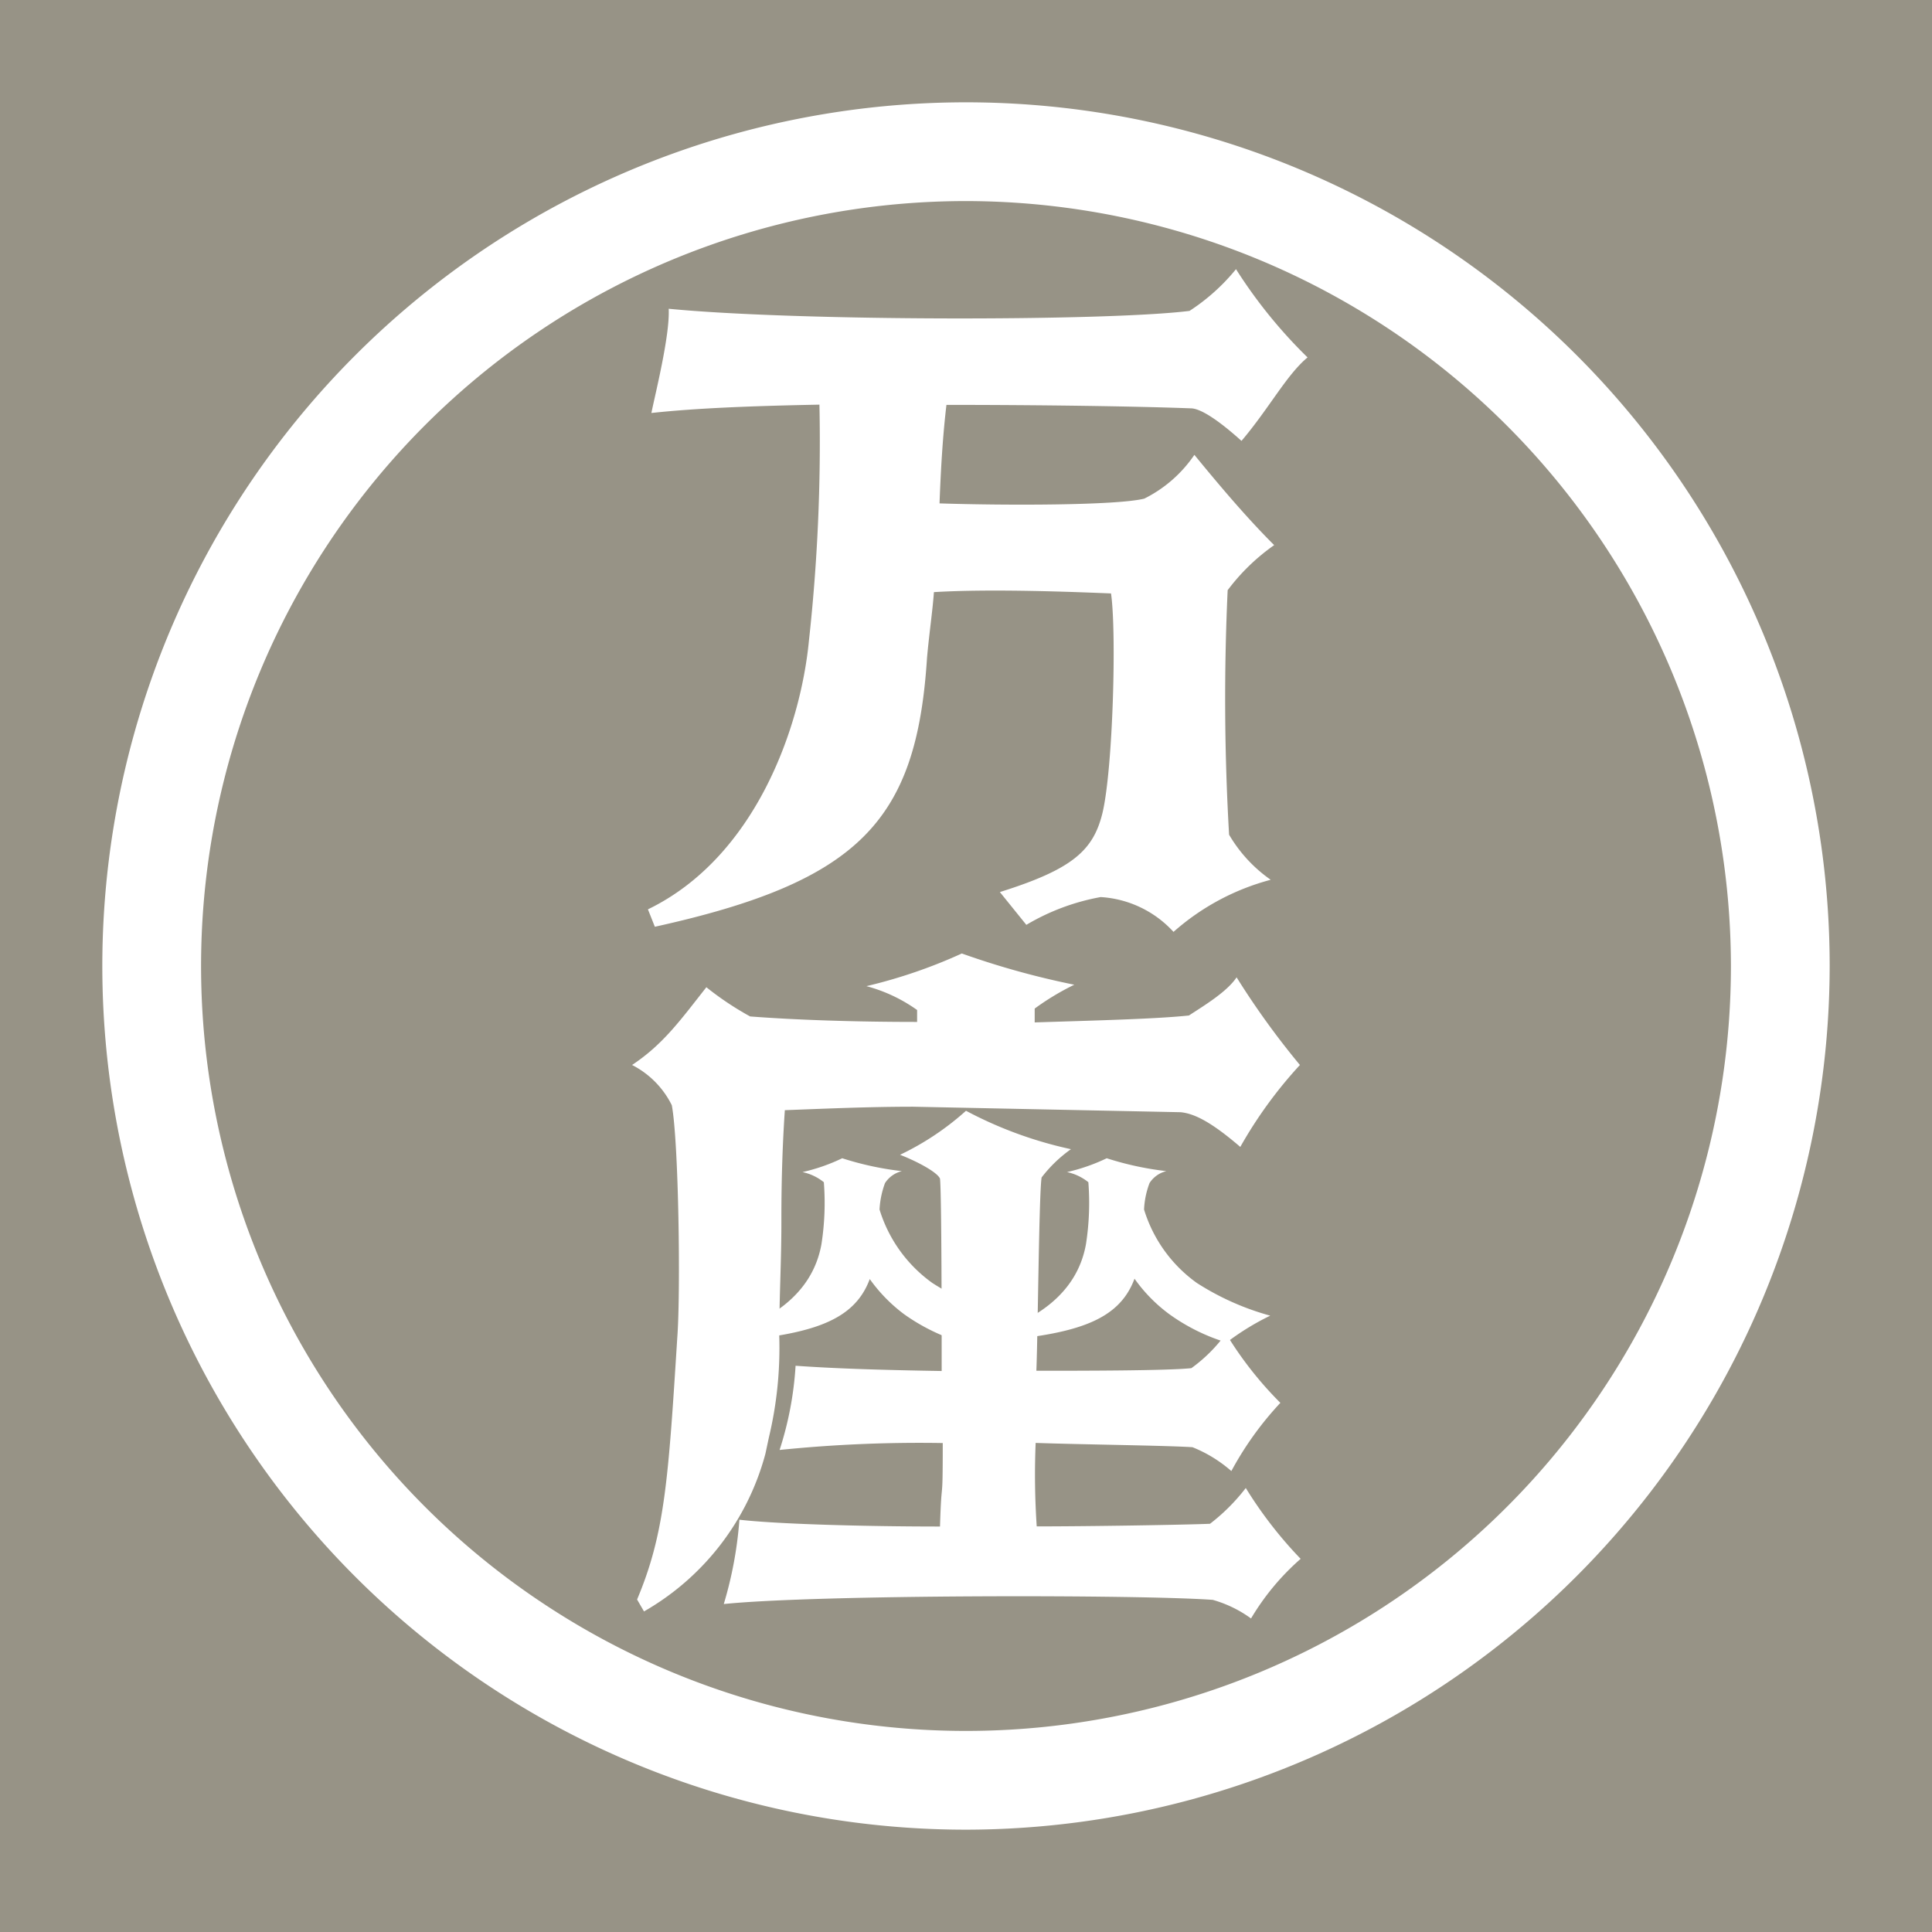
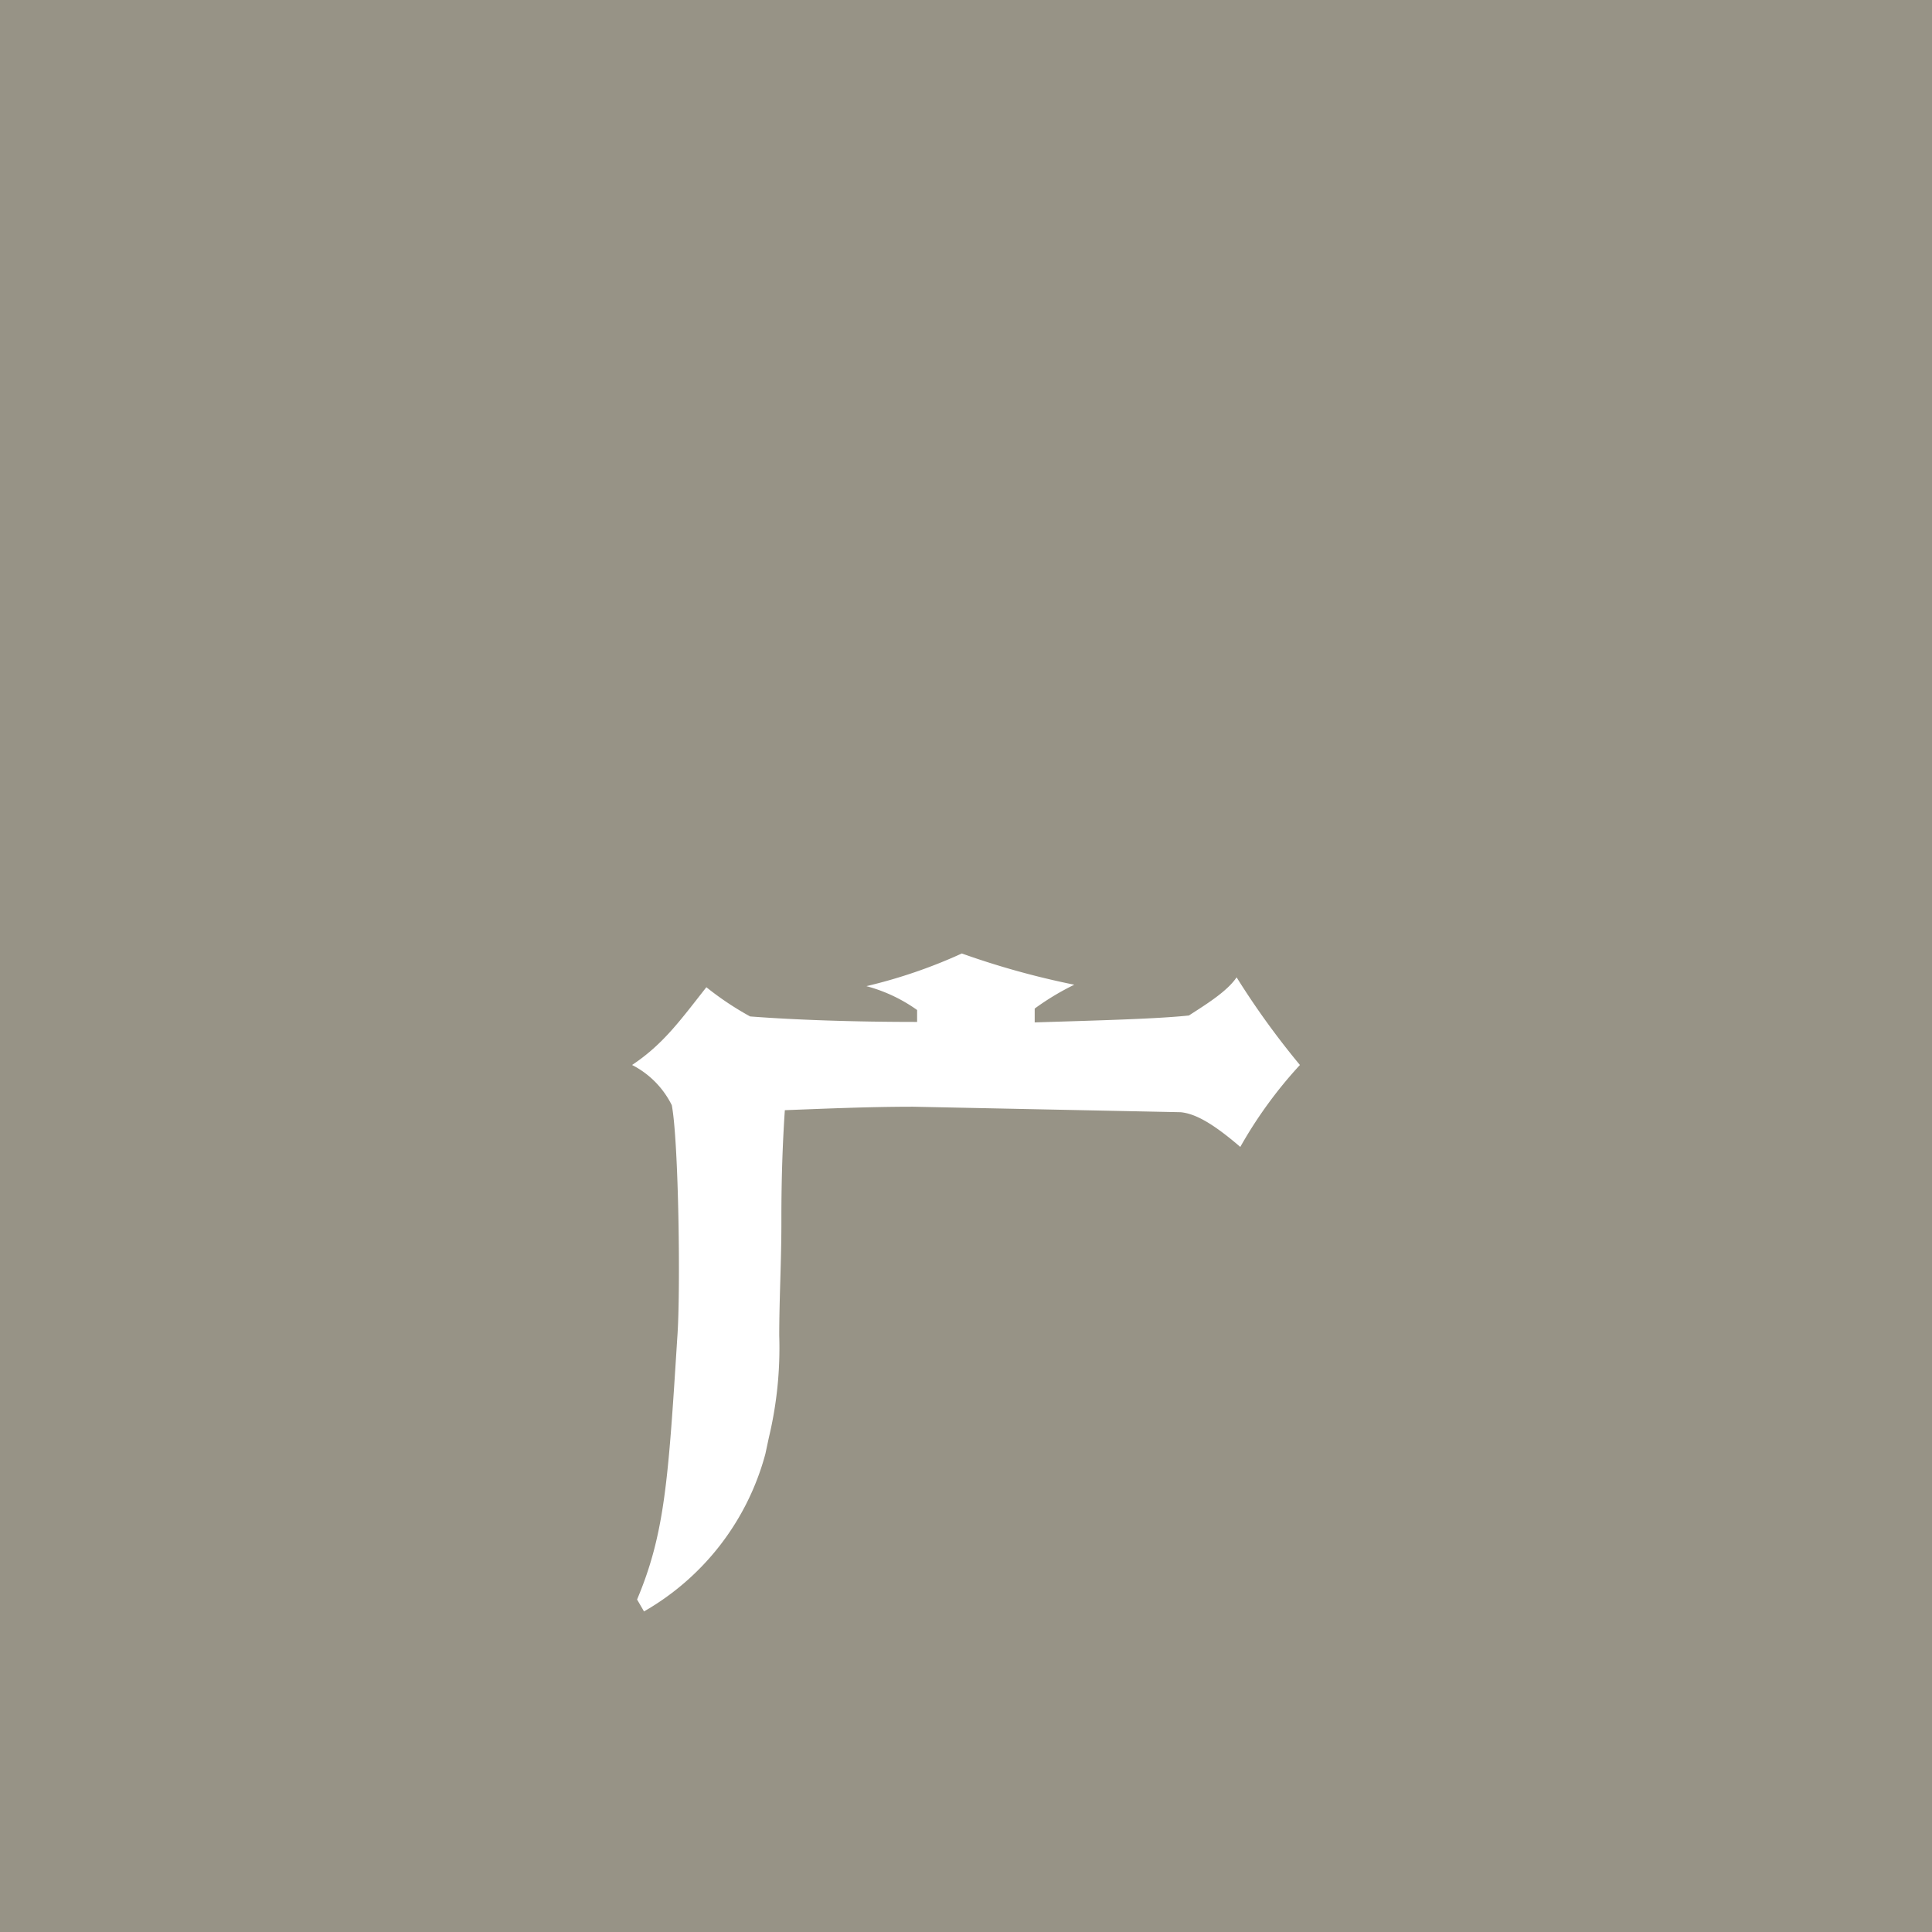
<svg xmlns="http://www.w3.org/2000/svg" viewBox="0 0 162 162">
  <rect x="0" y="0" width="162" height="162" fill="#333333" stroke="none" />
  <defs>
    <style>.cls-1{fill:#979386;}.cls-2{fill:#fff;}</style>
  </defs>
  <g id="レイヤー_2" data-name="レイヤー 2">
    <g id="レイヤー_2-2" data-name="レイヤー 2">
      <polygon class="cls-1" points="162 162 0 162 0 61.32 0 0 162 0 162 162" />
-       <path class="cls-2" d="M68.71,33.93c-5.65.11-10.31.29-14.09.7.29-1.46,1.57-6.53,1.45-8.74,10.77,1.05,36.68,1.05,43.67.18a16.89,16.89,0,0,0,3.9-3.5,41.12,41.12,0,0,0,6,7.4c-1.75,1.45-3.21,4.25-5.54,7-1.74-1.57-3.37-2.73-4.25-2.73-4.77-.18-12.8-.29-20.49-.29-.29,2.44-.46,5.06-.58,8.26,5.53.18,14.85.18,17.17-.4a11,11,0,0,0,4.2-3.67c2.62,3.2,4.65,5.53,6.69,7.57a17.2,17.2,0,0,0-3.9,3.78,197.85,197.85,0,0,0,.12,20.5,12,12,0,0,0,3.49,3.78,20,20,0,0,0-8.15,4.37,9,9,0,0,0-6.11-2.92,18.71,18.71,0,0,0-6.23,2.33L83.84,74.8c6.12-1.92,7.86-3.5,8.62-6.7.87-3.78,1.17-15.14.7-18.34-2.74-.11-9.9-.41-14.85-.11-.11,1.57-.4,3.49-.58,5.53-.87,13.62-5.65,18.74-22.82,22.53l-.58-1.46c9-4.36,12.8-15.25,13.5-22.53A152.51,152.51,0,0,0,68.71,33.93Z" />
      <path class="cls-2" d="M64.18,121.9A21.7,21.7,0,0,1,54,135.12l-.58-1c2.33-5.53,2.62-10.07,3.37-21.95.29-3.78.12-16.47-.46-19.5A7.54,7.54,0,0,0,53,89.3c2.62-1.74,4.07-3.78,6.23-6.52a25.37,25.37,0,0,0,3.67,2.45c3.78.29,8.73.46,14,.46v-1a13.12,13.12,0,0,0-4.25-2,43.07,43.07,0,0,0,8-2.74,68.64,68.64,0,0,0,9.43,2.62,21.7,21.7,0,0,0-3.32,2v1.16c5.36-.17,10.19-.29,12.93-.58,1.34-.87,3.2-2,4-3.2A67.61,67.61,0,0,0,109,89.3a36.75,36.75,0,0,0-5,6.87c-2.33-2-3.78-2.79-5-2.91H99L76.58,92.8c-3.79,0-7.57.17-10.77.29-.18,2.62-.29,5.7-.29,9v.47c0,3.2-.18,6.4-.18,9.43a32.35,32.35,0,0,1-.87,8.55Z" />
-       <path class="cls-2" d="M68.88,104.32a22.47,22.47,0,0,0,.2-5.19,4.26,4.26,0,0,0-1.79-.85,15.45,15.45,0,0,0,3.33-1.16,25.82,25.82,0,0,0,5,1.08,2.36,2.36,0,0,0-1.41,1,7.44,7.44,0,0,0-.46,2.22,11.82,11.82,0,0,0,4.43,6.16,22.21,22.21,0,0,0,6.16,2.74,21.32,21.32,0,0,0-3.67,2.25,16.38,16.38,0,0,1-4.87-2.38,13.28,13.28,0,0,1-2.87-2.94c-1.36,3.66-5.13,4.76-13,5.32l-.2-.37C64.39,111,68.11,108.63,68.88,104.32Z" />
-       <path class="cls-2" d="M91.06,104.32a22.47,22.47,0,0,0,.2-5.19,4.26,4.26,0,0,0-1.79-.85,15.64,15.64,0,0,0,3.33-1.16,25.82,25.82,0,0,0,5,1.08,2.32,2.32,0,0,0-1.41,1,7.13,7.13,0,0,0-.46,2.22,11.82,11.82,0,0,0,4.43,6.16,22.28,22.28,0,0,0,6.15,2.74,21.59,21.59,0,0,0-3.66,2.25A16.26,16.26,0,0,1,98,110.16a13.06,13.06,0,0,1-2.87-2.94c-1.36,3.66-5.13,4.76-13,5.32l-.21-.37C86.57,111,90.29,108.63,91.06,104.32Z" />
-       <path class="cls-2" d="M78.82,128c.14-4.6.23-1.31.23-7a115.48,115.48,0,0,0-13.68.58,28.37,28.37,0,0,0,1.34-7.06c3.13.22,6.75.35,12.25.44,0-3.21,0-14.87-.14-16.13-.22-.53-1.88-1.43-3.35-2A23.2,23.2,0,0,0,81,93.14a34,34,0,0,0,8.8,3.22,11.4,11.4,0,0,0-2.46,2.37c-.22,1.34-.31,13-.44,16.21,3.57,0,11,0,13-.22a12.86,12.86,0,0,0,2.9-2.9,30.73,30.73,0,0,0,4.56,5.81,27.43,27.43,0,0,0-4.11,5.72,11.3,11.3,0,0,0-3.26-2c-2-.14-9.49-.23-13.15-.36a64.87,64.87,0,0,0,.09,7c4.38,0,12.39-.13,14.53-.22a16.31,16.31,0,0,0,3-3,35,35,0,0,0,4.6,5.94,20.65,20.65,0,0,0-4.16,5,10.1,10.1,0,0,0-3.21-1.56c-6.26-.45-33.17-.45-41,.35A33,33,0,0,0,62,127.43C65.11,127.79,72.34,128,78.82,128Z" />
-       <path class="cls-2" d="M81,153.42A72.42,72.42,0,1,1,153.42,81,72.51,72.51,0,0,1,81,153.42ZM81,16.86A64.14,64.14,0,1,0,145.14,81,64.21,64.21,0,0,0,81,16.86Z" />
    </g>
  </g>
</svg>